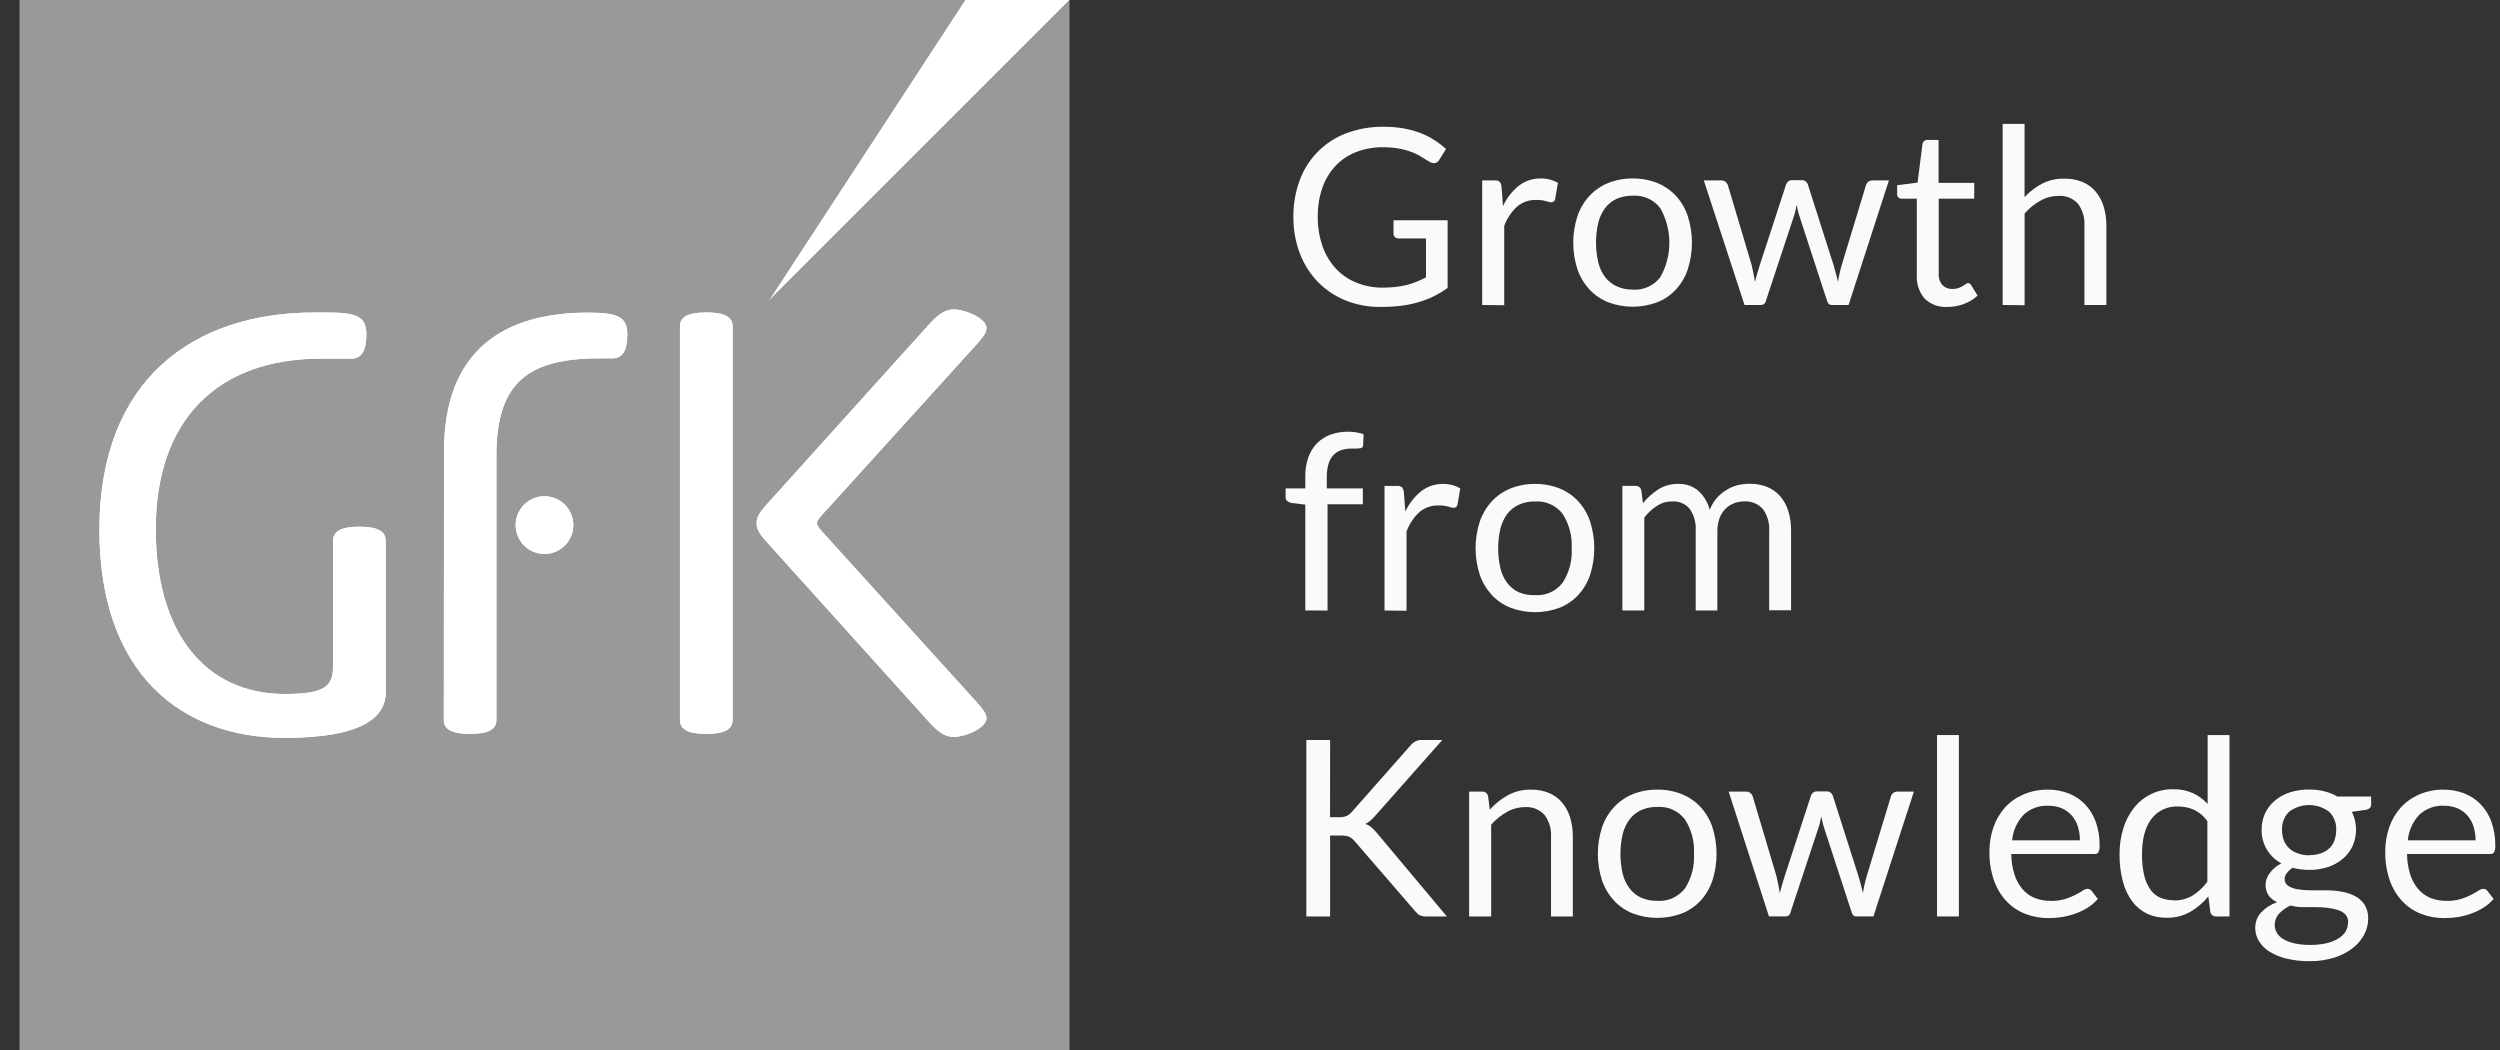
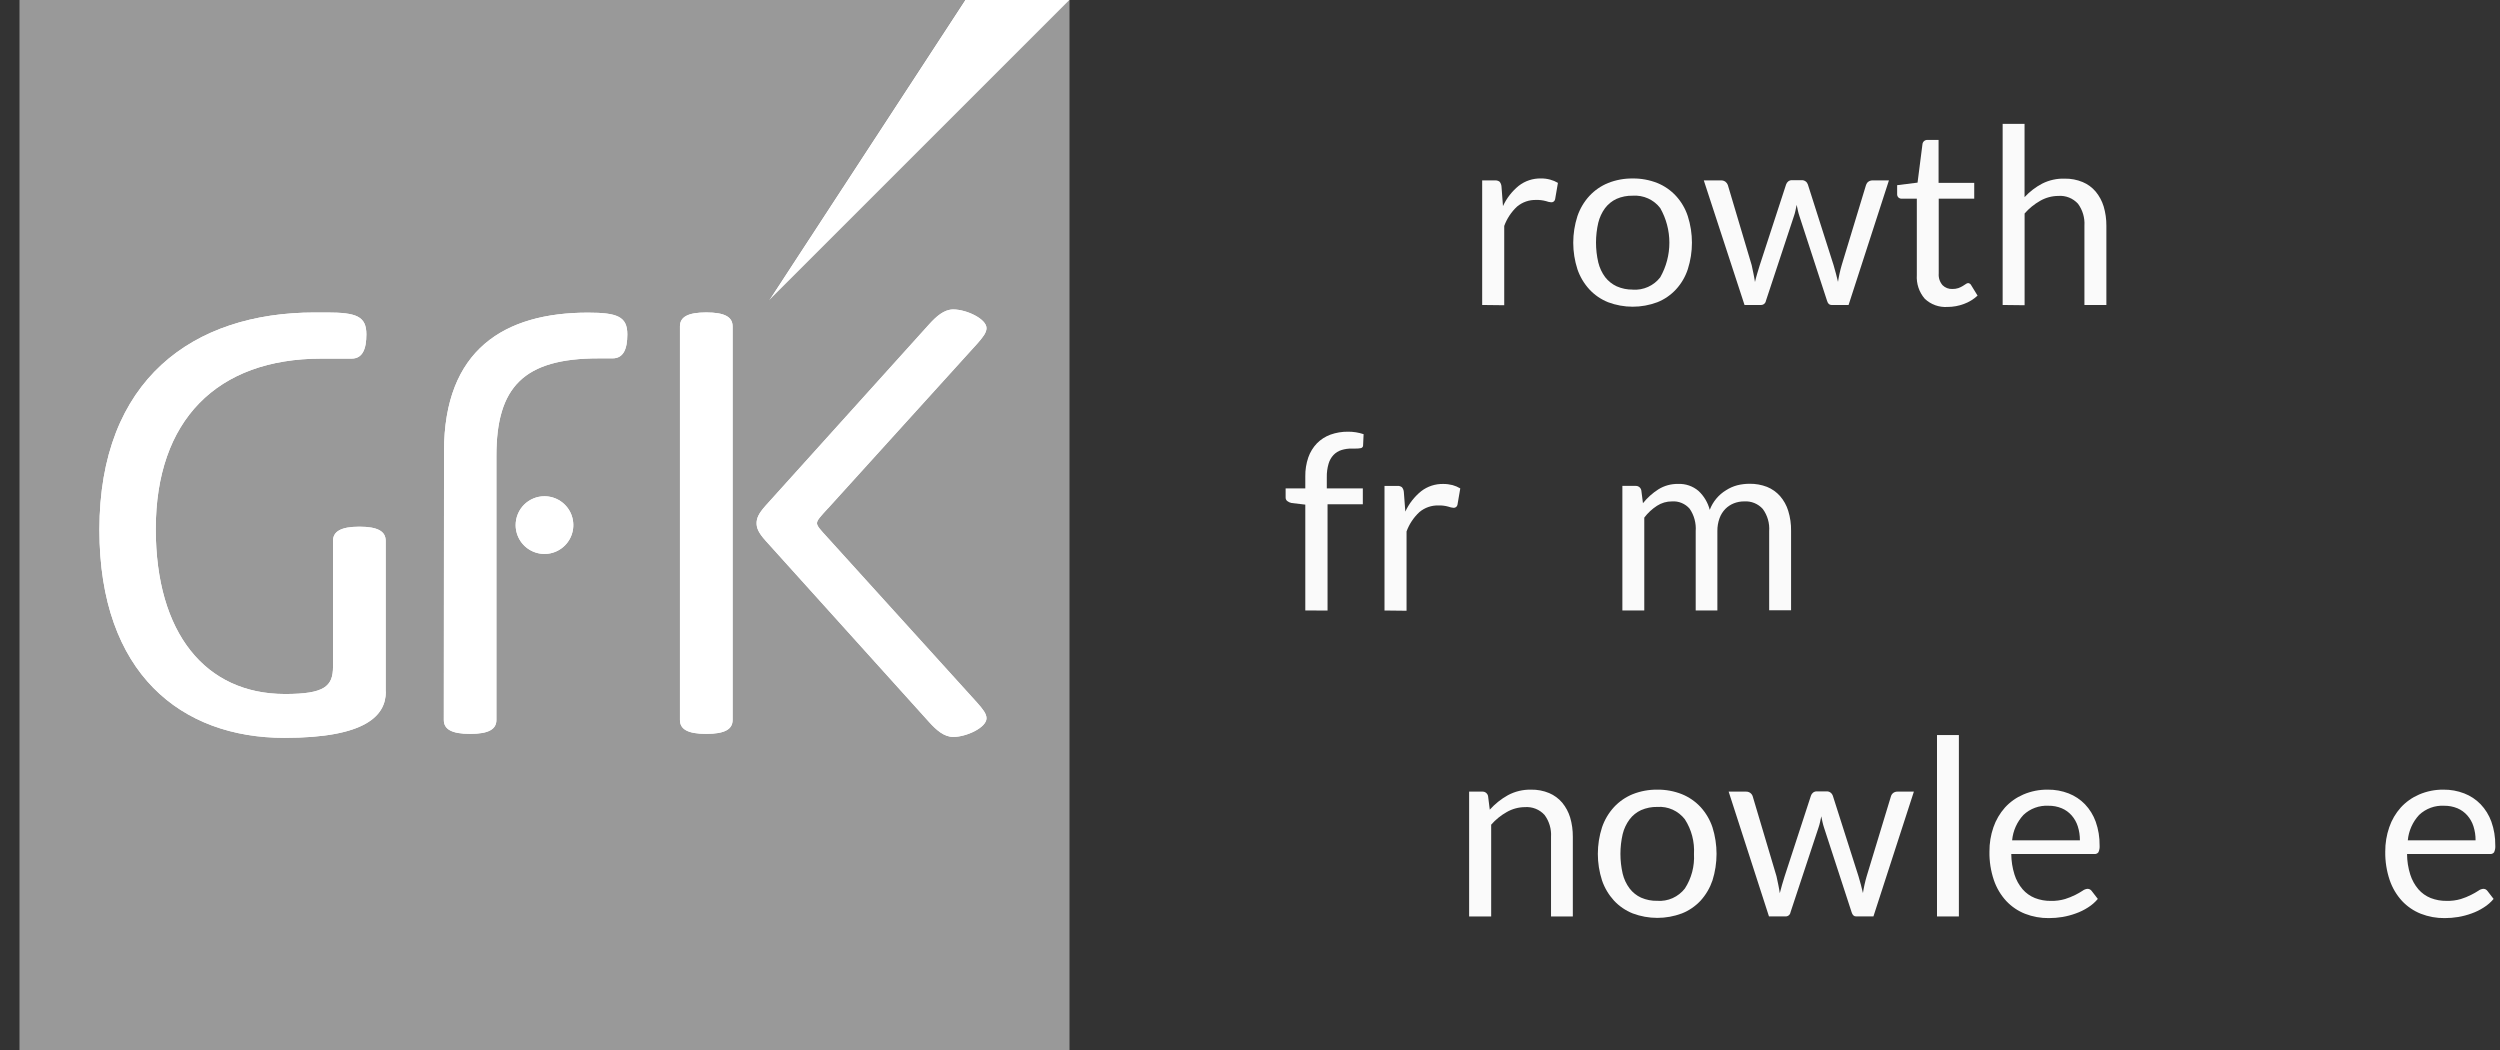
<svg xmlns="http://www.w3.org/2000/svg" width="100" height="42" viewBox="0 0 100 42" fill="none">
  <rect x="0" y="0" width="100" height="42" fill="#333333" stroke="none" />
  <g clip-path="url(#clip0_2711_1674)">
-     <path d="M55.298 11.506C55.473 11.506 55.648 11.497 55.821 11.478C55.973 11.462 56.124 11.435 56.272 11.398C56.406 11.364 56.538 11.32 56.666 11.268C56.792 11.217 56.916 11.158 57.039 11.093V9.538H55.947C55.92 9.54 55.892 9.536 55.867 9.526C55.841 9.517 55.818 9.502 55.798 9.483C55.779 9.466 55.765 9.446 55.755 9.423C55.745 9.401 55.74 9.376 55.741 9.351V8.81H57.905V11.516C57.731 11.642 57.546 11.754 57.352 11.85C57.154 11.948 56.948 12.027 56.736 12.088C56.507 12.156 56.273 12.204 56.036 12.232C55.767 12.263 55.496 12.278 55.225 12.277C54.743 12.284 54.265 12.194 53.818 12.016C53.404 11.848 53.029 11.597 52.716 11.278C52.401 10.951 52.155 10.563 51.994 10.138C51.818 9.671 51.731 9.175 51.736 8.676C51.73 8.175 51.816 7.676 51.99 7.206C52.147 6.778 52.394 6.389 52.715 6.066C53.036 5.742 53.423 5.491 53.85 5.331C54.327 5.152 54.834 5.064 55.343 5.071C55.604 5.069 55.864 5.09 56.12 5.132C56.347 5.17 56.57 5.23 56.786 5.309C56.985 5.383 57.175 5.477 57.354 5.591C57.528 5.699 57.691 5.822 57.842 5.961L57.571 6.393C57.55 6.433 57.519 6.466 57.481 6.49C57.443 6.514 57.399 6.526 57.354 6.527C57.293 6.525 57.234 6.506 57.183 6.472C57.1 6.427 57.008 6.372 56.908 6.305C56.789 6.229 56.665 6.163 56.536 6.108C56.368 6.041 56.195 5.989 56.018 5.953C55.786 5.908 55.55 5.887 55.314 5.89C54.945 5.885 54.579 5.952 54.235 6.086C53.924 6.209 53.644 6.398 53.415 6.641C53.181 6.894 53.004 7.192 52.893 7.517C52.767 7.888 52.705 8.278 52.71 8.67C52.706 9.077 52.773 9.481 52.907 9.865C53.023 10.194 53.205 10.496 53.442 10.752C53.671 10.994 53.95 11.184 54.259 11.307C54.589 11.44 54.942 11.508 55.298 11.506Z" fill="#FAFAFA" />
    <path d="M59.287 12.199V7.216H59.789C59.859 7.209 59.929 7.228 59.986 7.27C60.03 7.326 60.056 7.395 60.06 7.466L60.119 8.244C60.264 7.928 60.481 7.65 60.751 7.431C61.003 7.235 61.315 7.132 61.635 7.138C61.761 7.136 61.886 7.152 62.008 7.185C62.117 7.214 62.221 7.258 62.317 7.315L62.205 7.968C62.199 8.004 62.18 8.036 62.152 8.059C62.124 8.082 62.088 8.094 62.052 8.092C61.98 8.087 61.909 8.071 61.841 8.045C61.713 8.01 61.58 7.994 61.448 7.998C61.168 7.989 60.896 8.084 60.682 8.263C60.453 8.477 60.277 8.742 60.169 9.037V12.209L59.287 12.199Z" fill="#FAFAFA" />
    <path d="M65.308 7.139C65.645 7.135 65.979 7.196 66.292 7.32C66.577 7.435 66.832 7.612 67.04 7.838C67.253 8.071 67.414 8.346 67.512 8.646C67.733 9.337 67.733 10.079 67.512 10.77C67.414 11.069 67.253 11.344 67.04 11.576C66.832 11.801 66.577 11.977 66.292 12.09C65.658 12.328 64.959 12.328 64.325 12.09C64.04 11.976 63.784 11.801 63.575 11.576C63.362 11.343 63.199 11.069 63.097 10.77C62.874 10.079 62.874 9.337 63.097 8.646C63.199 8.347 63.361 8.071 63.575 7.838C63.784 7.613 64.04 7.436 64.325 7.32C64.638 7.196 64.972 7.135 65.308 7.139ZM65.308 11.586C65.519 11.601 65.729 11.563 65.921 11.477C66.114 11.391 66.281 11.259 66.41 11.092C66.649 10.67 66.775 10.193 66.775 9.708C66.775 9.223 66.649 8.746 66.41 8.324C66.282 8.156 66.114 8.024 65.922 7.937C65.73 7.851 65.519 7.813 65.308 7.828C65.085 7.823 64.864 7.866 64.659 7.956C64.481 8.039 64.326 8.164 64.206 8.32C64.076 8.496 63.983 8.697 63.931 8.91C63.81 9.432 63.81 9.974 63.931 10.496C63.983 10.709 64.076 10.91 64.206 11.086C64.329 11.243 64.486 11.369 64.667 11.453C64.869 11.542 65.088 11.587 65.308 11.584V11.586Z" fill="#FAFAFA" />
    <path d="M68.152 7.216H68.841C68.904 7.214 68.966 7.232 69.018 7.27C69.061 7.303 69.093 7.347 69.112 7.397L70.067 10.605C70.092 10.723 70.118 10.837 70.139 10.947C70.161 11.058 70.183 11.168 70.199 11.28C70.224 11.168 70.254 11.058 70.287 10.947C70.321 10.837 70.354 10.723 70.391 10.605L71.444 7.378C71.46 7.33 71.49 7.288 71.529 7.256C71.573 7.222 71.628 7.204 71.684 7.207H72.064C72.122 7.204 72.179 7.221 72.225 7.256C72.267 7.286 72.298 7.329 72.314 7.378L73.343 10.605C73.379 10.721 73.41 10.833 73.438 10.946C73.465 11.058 73.493 11.166 73.52 11.274C73.536 11.166 73.558 11.054 73.583 10.936C73.609 10.818 73.638 10.707 73.668 10.605L74.642 7.397C74.659 7.346 74.691 7.3 74.734 7.268C74.782 7.234 74.839 7.216 74.898 7.216H75.557L73.943 12.199H73.259C73.174 12.199 73.115 12.144 73.082 12.032L71.98 8.653C71.954 8.578 71.933 8.502 71.916 8.425C71.899 8.346 71.883 8.271 71.867 8.194C71.85 8.271 71.834 8.348 71.818 8.427C71.802 8.505 71.78 8.582 71.753 8.657L70.637 12.032C70.63 12.079 70.606 12.121 70.57 12.152C70.534 12.183 70.488 12.2 70.441 12.199H69.781L68.152 7.216Z" fill="#FAFAFA" />
    <path d="M77.899 12.278C77.733 12.289 77.566 12.265 77.41 12.209C77.253 12.152 77.11 12.064 76.99 11.949C76.763 11.686 76.65 11.345 76.673 10.999V7.948H76.073C76.025 7.95 75.978 7.934 75.941 7.903C75.921 7.884 75.906 7.862 75.897 7.837C75.887 7.811 75.883 7.784 75.886 7.758V7.407L76.702 7.305L76.899 5.764C76.904 5.718 76.927 5.675 76.962 5.644C77 5.611 77.05 5.594 77.1 5.597H77.543V7.315H78.969V7.948H77.549V10.94C77.542 11.024 77.552 11.109 77.578 11.189C77.605 11.27 77.647 11.344 77.702 11.408C77.754 11.459 77.815 11.499 77.883 11.525C77.951 11.551 78.023 11.563 78.096 11.559C78.176 11.561 78.257 11.549 78.334 11.524C78.394 11.502 78.453 11.474 78.509 11.441C78.552 11.417 78.593 11.39 78.633 11.361C78.659 11.34 78.692 11.327 78.725 11.323C78.751 11.326 78.776 11.335 78.797 11.35C78.819 11.364 78.836 11.384 78.847 11.408L79.103 11.825C78.945 11.971 78.76 12.084 78.558 12.158C78.347 12.237 78.124 12.278 77.899 12.278Z" fill="#FAFAFA" />
    <path d="M80.106 12.199V4.954H80.982V7.886C81.186 7.666 81.425 7.482 81.691 7.343C81.968 7.204 82.276 7.136 82.586 7.146C82.833 7.141 83.078 7.187 83.306 7.282C83.508 7.366 83.687 7.497 83.828 7.665C83.972 7.839 84.08 8.04 84.146 8.256C84.22 8.507 84.257 8.767 84.255 9.029V12.201H83.377V9.027C83.397 8.713 83.306 8.402 83.119 8.149C83.02 8.041 82.898 7.956 82.762 7.902C82.625 7.848 82.478 7.825 82.332 7.837C82.077 7.838 81.827 7.906 81.606 8.033C81.372 8.166 81.161 8.337 80.984 8.539V12.209L80.106 12.199Z" fill="#FAFAFA" />
    <path d="M52.212 24.419V20.185L51.661 20.12C51.6 20.108 51.542 20.081 51.492 20.043C51.469 20.026 51.451 20.003 51.44 19.977C51.428 19.951 51.423 19.922 51.425 19.893V19.537H52.212V19.055C52.208 18.797 52.249 18.54 52.332 18.296C52.406 18.086 52.523 17.894 52.677 17.733C52.829 17.579 53.013 17.461 53.216 17.386C53.443 17.305 53.683 17.265 53.924 17.268C54.135 17.267 54.344 17.3 54.544 17.367L54.524 17.805C54.527 17.832 54.52 17.858 54.505 17.88C54.489 17.901 54.467 17.917 54.442 17.924C54.368 17.938 54.294 17.945 54.219 17.943H54.068C53.928 17.941 53.79 17.961 53.657 18.002C53.536 18.041 53.428 18.108 53.34 18.199C53.247 18.299 53.18 18.419 53.143 18.549C53.092 18.723 53.068 18.904 53.072 19.085V19.537H54.513V20.171H53.102V24.421L52.212 24.419Z" fill="#FAFAFA" />
    <path d="M55.38 24.42V19.437H55.882C55.952 19.429 56.023 19.448 56.079 19.49C56.124 19.547 56.15 19.615 56.154 19.687L56.213 20.464C56.358 20.148 56.575 19.869 56.845 19.65C57.097 19.454 57.409 19.352 57.728 19.358C57.854 19.357 57.98 19.373 58.102 19.404C58.21 19.434 58.314 19.478 58.411 19.536L58.299 20.189C58.293 20.225 58.274 20.257 58.245 20.28C58.217 20.303 58.182 20.314 58.145 20.313C58.073 20.307 58.002 20.291 57.935 20.266C57.807 20.23 57.674 20.214 57.541 20.218C57.262 20.21 56.989 20.304 56.776 20.484C56.546 20.698 56.37 20.963 56.262 21.257V24.43L55.38 24.42Z" fill="#FAFAFA" />
-     <path d="M61.402 19.358C61.739 19.354 62.073 19.415 62.386 19.539C62.671 19.654 62.926 19.831 63.134 20.057C63.347 20.29 63.508 20.566 63.606 20.866C63.826 21.556 63.826 22.298 63.606 22.989C63.507 23.288 63.346 23.563 63.134 23.796C62.926 24.021 62.67 24.196 62.386 24.309C61.752 24.547 61.053 24.547 60.418 24.309C60.134 24.195 59.878 24.02 59.668 23.796C59.456 23.562 59.293 23.288 59.19 22.989C58.967 22.299 58.967 21.556 59.19 20.866C59.292 20.566 59.455 20.291 59.668 20.057C59.877 19.832 60.133 19.655 60.418 19.539C60.731 19.415 61.065 19.354 61.402 19.358ZM61.402 23.806C61.612 23.82 61.823 23.783 62.015 23.696C62.208 23.61 62.376 23.477 62.504 23.31C62.769 22.901 62.896 22.419 62.868 21.932C62.894 21.446 62.767 20.964 62.504 20.555C62.376 20.388 62.208 20.255 62.015 20.168C61.823 20.082 61.612 20.044 61.402 20.059C61.179 20.053 60.957 20.096 60.753 20.187C60.572 20.27 60.414 20.397 60.292 20.555C60.162 20.732 60.069 20.932 60.017 21.145C59.896 21.668 59.896 22.211 60.017 22.733C60.068 22.947 60.161 23.148 60.292 23.324C60.414 23.481 60.572 23.607 60.753 23.692C60.958 23.776 61.18 23.815 61.402 23.806Z" fill="#FAFAFA" />
    <path d="M64.895 24.418V19.436H65.417C65.472 19.431 65.526 19.448 65.57 19.481C65.613 19.514 65.643 19.563 65.653 19.617L65.718 20.128C65.892 19.911 66.1 19.724 66.334 19.574C66.57 19.427 66.843 19.352 67.121 19.357C67.419 19.343 67.712 19.443 67.94 19.637C68.159 19.841 68.315 20.104 68.39 20.394C68.514 20.066 68.745 19.788 69.046 19.607C69.184 19.518 69.335 19.452 69.494 19.41C69.653 19.371 69.817 19.351 69.98 19.351C70.22 19.347 70.457 19.389 70.681 19.475C70.881 19.556 71.059 19.682 71.202 19.843C71.351 20.015 71.463 20.216 71.529 20.433C71.609 20.694 71.648 20.966 71.643 21.238V24.411H70.767V21.246C70.79 20.93 70.699 20.615 70.512 20.359C70.419 20.255 70.303 20.174 70.175 20.122C70.046 20.069 69.907 20.047 69.768 20.056C69.627 20.055 69.487 20.081 69.356 20.132C69.229 20.182 69.113 20.258 69.016 20.355C68.912 20.461 68.833 20.588 68.782 20.727C68.722 20.893 68.692 21.069 68.695 21.246V24.418H67.828V21.246C67.851 20.929 67.767 20.613 67.587 20.351C67.501 20.251 67.392 20.172 67.27 20.121C67.148 20.069 67.015 20.047 66.883 20.056C66.669 20.054 66.46 20.115 66.281 20.231C66.084 20.358 65.912 20.518 65.771 20.705V24.418H64.895Z" fill="#FAFAFA" />
-     <path d="M53.202 32.688H53.56C53.661 32.693 53.763 32.676 53.858 32.641C53.939 32.605 54.011 32.55 54.068 32.482L56.414 29.825C56.472 29.754 56.544 29.695 56.624 29.65C56.705 29.613 56.793 29.596 56.882 29.599H57.693L55.007 32.633C54.945 32.703 54.879 32.768 54.81 32.83C54.75 32.881 54.684 32.924 54.613 32.958C54.701 32.986 54.783 33.03 54.853 33.09C54.931 33.158 55.004 33.233 55.07 33.312L57.874 36.658H57.047C56.995 36.659 56.942 36.654 56.89 36.644C56.852 36.635 56.815 36.622 56.78 36.605C56.748 36.588 56.718 36.566 56.693 36.539L56.614 36.457L54.186 33.647C54.148 33.607 54.115 33.574 54.086 33.546C54.014 33.486 53.927 33.447 53.834 33.434C53.769 33.425 53.703 33.42 53.637 33.42H53.204V36.658H52.254V29.599H53.204L53.202 32.688Z" fill="#FAFAFA" />
    <path d="M58.765 36.658V31.665H59.286C59.341 31.661 59.396 31.677 59.439 31.71C59.483 31.744 59.513 31.792 59.523 31.846L59.591 32.387C59.8 32.155 60.045 31.959 60.318 31.807C60.602 31.655 60.922 31.579 61.244 31.586C61.491 31.581 61.737 31.628 61.965 31.722C62.167 31.808 62.346 31.939 62.488 32.106C62.631 32.28 62.739 32.481 62.805 32.696C62.879 32.947 62.915 33.208 62.913 33.47V36.658H62.041V33.475C62.061 33.161 61.969 32.851 61.782 32.598C61.683 32.489 61.561 32.404 61.424 32.35C61.288 32.296 61.141 32.274 60.995 32.285C60.74 32.287 60.491 32.355 60.27 32.482C60.035 32.614 59.824 32.785 59.647 32.987V36.658H58.765Z" fill="#FAFAFA" />
    <path d="M66.293 31.586C66.629 31.582 66.963 31.643 67.276 31.767C67.561 31.883 67.817 32.06 68.026 32.285C68.238 32.519 68.399 32.794 68.499 33.093C68.716 33.785 68.716 34.526 68.499 35.217C68.398 35.515 68.237 35.79 68.026 36.024C67.817 36.248 67.561 36.424 67.276 36.537C66.642 36.775 65.943 36.775 65.309 36.537C65.024 36.423 64.768 36.248 64.559 36.024C64.346 35.79 64.183 35.516 64.081 35.217C63.858 34.527 63.858 33.784 64.081 33.093C64.183 32.794 64.345 32.519 64.559 32.285C64.768 32.06 65.024 31.883 65.309 31.767C65.622 31.643 65.956 31.582 66.293 31.586ZM66.293 36.033C66.503 36.048 66.713 36.011 66.905 35.925C67.098 35.838 67.266 35.706 67.395 35.54C67.66 35.131 67.787 34.648 67.759 34.162C67.788 33.672 67.661 33.185 67.395 32.773C67.266 32.606 67.098 32.473 66.906 32.386C66.714 32.3 66.503 32.262 66.293 32.277C66.069 32.272 65.848 32.316 65.643 32.405C65.462 32.488 65.305 32.614 65.185 32.773C65.054 32.949 64.959 33.15 64.907 33.363C64.787 33.885 64.787 34.427 64.907 34.949C64.959 35.163 65.053 35.364 65.185 35.54C65.305 35.697 65.463 35.823 65.643 35.906C65.848 35.995 66.069 36.038 66.293 36.033Z" fill="#FAFAFA" />
    <path d="M69.146 31.665H69.835C69.893 31.662 69.951 31.677 70.001 31.71C70.049 31.743 70.087 31.79 70.106 31.846L71.061 35.054C71.086 35.172 71.112 35.286 71.133 35.396C71.155 35.506 71.177 35.616 71.192 35.728C71.22 35.616 71.249 35.506 71.281 35.396C71.312 35.286 71.348 35.172 71.385 35.054L72.438 31.826C72.454 31.778 72.483 31.736 72.523 31.704C72.567 31.67 72.622 31.653 72.678 31.655H73.062C73.12 31.652 73.177 31.67 73.223 31.704C73.265 31.735 73.296 31.777 73.312 31.826L74.341 35.054C74.376 35.17 74.408 35.282 74.437 35.394C74.467 35.506 74.49 35.614 74.518 35.723C74.534 35.614 74.555 35.502 74.581 35.384C74.607 35.266 74.636 35.156 74.666 35.054L75.64 31.846C75.656 31.794 75.689 31.749 75.732 31.716C75.78 31.682 75.837 31.664 75.895 31.665H76.555L74.937 36.657H74.243C74.158 36.657 74.099 36.602 74.065 36.49L72.963 33.111C72.938 33.037 72.917 32.96 72.9 32.883C72.883 32.806 72.867 32.73 72.851 32.653C72.834 32.73 72.818 32.806 72.802 32.885C72.785 32.963 72.764 33.04 72.737 33.115L71.621 36.49C71.614 36.537 71.59 36.58 71.554 36.611C71.518 36.641 71.472 36.658 71.424 36.657H70.759L69.146 31.665Z" fill="#FAFAFA" />
    <path d="M78.355 29.402V36.658H77.48V29.402H78.355Z" fill="#FAFAFA" />
    <path d="M81.917 31.586C82.2 31.583 82.48 31.634 82.744 31.736C82.99 31.832 83.213 31.979 83.397 32.169C83.588 32.369 83.734 32.607 83.828 32.867C83.936 33.171 83.988 33.492 83.984 33.814C83.992 33.908 83.976 34.003 83.938 34.089C83.919 34.115 83.894 34.135 83.864 34.147C83.835 34.16 83.803 34.164 83.771 34.16H80.451C80.453 34.439 80.496 34.715 80.579 34.981C80.646 35.197 80.757 35.398 80.904 35.571C81.038 35.725 81.207 35.845 81.396 35.921C81.6 36 81.817 36.039 82.035 36.036C82.228 36.04 82.419 36.015 82.604 35.961C82.745 35.917 82.883 35.861 83.015 35.795C83.114 35.746 83.21 35.69 83.303 35.63C83.36 35.587 83.428 35.56 83.499 35.553C83.532 35.553 83.565 35.56 83.594 35.575C83.623 35.589 83.648 35.611 83.667 35.638L83.913 35.957C83.8 36.091 83.668 36.206 83.519 36.299C83.367 36.397 83.204 36.477 83.033 36.537C82.86 36.601 82.681 36.648 82.5 36.679C82.32 36.709 82.137 36.724 81.955 36.724C81.629 36.728 81.306 36.669 81.002 36.551C80.716 36.438 80.459 36.263 80.249 36.039C80.028 35.798 79.86 35.514 79.755 35.205C79.631 34.838 79.571 34.452 79.578 34.064C79.575 33.732 79.629 33.403 79.737 33.09C79.837 32.8 79.994 32.532 80.197 32.303C80.402 32.078 80.652 31.901 80.931 31.781C81.243 31.647 81.579 31.581 81.917 31.586ZM81.937 32.23C81.754 32.22 81.571 32.248 81.399 32.311C81.227 32.374 81.07 32.472 80.937 32.598C80.679 32.877 80.519 33.234 80.485 33.613H83.196C83.198 33.423 83.169 33.235 83.112 33.054C83.061 32.893 82.977 32.744 82.866 32.617C82.758 32.494 82.623 32.396 82.472 32.332C82.302 32.261 82.118 32.226 81.933 32.23H81.937Z" fill="#FAFAFA" />
-     <path d="M88.653 36.658C88.595 36.663 88.537 36.645 88.492 36.608C88.447 36.572 88.418 36.519 88.411 36.461L88.334 35.855C88.13 36.106 87.882 36.317 87.602 36.479C87.314 36.637 86.99 36.717 86.661 36.711C86.393 36.714 86.128 36.659 85.884 36.548C85.651 36.436 85.448 36.269 85.294 36.062C85.118 35.823 84.989 35.552 84.916 35.265C84.822 34.907 84.777 34.538 84.782 34.169C84.779 33.821 84.829 33.475 84.93 33.143C85.019 32.844 85.163 32.565 85.355 32.319C85.541 32.081 85.78 31.889 86.054 31.759C86.327 31.629 86.626 31.565 86.929 31.571C87.2 31.562 87.469 31.616 87.716 31.726C87.94 31.831 88.141 31.978 88.306 32.161V29.402H89.18V36.658H88.653ZM86.954 36.018C87.218 36.024 87.478 35.956 87.704 35.822C87.934 35.676 88.135 35.487 88.295 35.267V32.846C88.16 32.652 87.977 32.496 87.765 32.392C87.565 32.303 87.347 32.258 87.128 32.26C86.922 32.249 86.717 32.289 86.53 32.375C86.343 32.462 86.18 32.593 86.055 32.758C85.805 33.088 85.68 33.56 85.681 34.174C85.676 34.455 85.705 34.735 85.766 35.009C85.809 35.213 85.893 35.407 86.012 35.579C86.111 35.722 86.247 35.835 86.406 35.906C86.579 35.978 86.766 36.013 86.954 36.008V36.018Z" fill="#FAFAFA" />
-     <path d="M92.372 31.58C92.577 31.579 92.78 31.604 92.978 31.653C93.159 31.697 93.332 31.767 93.492 31.862H94.846V32.186C94.846 32.295 94.777 32.364 94.639 32.393L94.075 32.472C94.18 32.685 94.237 32.919 94.242 33.158C94.246 33.396 94.198 33.632 94.1 33.849C94.008 34.045 93.874 34.219 93.707 34.357C93.533 34.503 93.332 34.613 93.116 34.682C92.874 34.76 92.621 34.799 92.366 34.796C92.143 34.797 91.921 34.769 91.705 34.711C91.613 34.769 91.532 34.844 91.467 34.931C91.417 34.997 91.389 35.077 91.386 35.16C91.384 35.215 91.395 35.269 91.421 35.318C91.446 35.367 91.484 35.408 91.53 35.437C91.645 35.507 91.774 35.553 91.908 35.571C92.085 35.6 92.265 35.614 92.445 35.612H93.057C93.262 35.612 93.467 35.63 93.669 35.667C93.856 35.699 94.038 35.759 94.206 35.847C94.361 35.926 94.491 36.045 94.584 36.191C94.686 36.362 94.736 36.559 94.728 36.758C94.726 36.977 94.671 37.193 94.567 37.385C94.453 37.596 94.297 37.779 94.108 37.925C93.888 38.094 93.639 38.223 93.374 38.304C93.056 38.403 92.724 38.451 92.39 38.446C92.067 38.452 91.745 38.415 91.432 38.338C91.19 38.279 90.96 38.181 90.751 38.047C90.585 37.94 90.446 37.796 90.346 37.626C90.257 37.474 90.21 37.301 90.21 37.126C90.205 36.894 90.288 36.67 90.444 36.498C90.622 36.312 90.842 36.171 91.085 36.087C90.953 36.029 90.838 35.939 90.749 35.825C90.685 35.728 90.644 35.618 90.629 35.503C90.614 35.388 90.625 35.272 90.662 35.162C90.691 35.08 90.731 35.003 90.782 34.934C90.84 34.854 90.906 34.781 90.979 34.717C91.062 34.645 91.154 34.583 91.253 34.534C91.016 34.405 90.818 34.216 90.676 33.987C90.532 33.745 90.459 33.467 90.466 33.186C90.463 32.958 90.511 32.732 90.607 32.525C90.7 32.329 90.834 32.157 91.001 32.019C91.175 31.875 91.376 31.766 91.591 31.696C91.844 31.616 92.107 31.577 92.372 31.58ZM93.927 36.894C93.932 36.782 93.895 36.672 93.823 36.587C93.746 36.505 93.65 36.444 93.543 36.409C93.41 36.365 93.273 36.334 93.134 36.317C92.973 36.296 92.81 36.286 92.648 36.285H92.124C91.954 36.286 91.784 36.264 91.619 36.22C91.447 36.298 91.293 36.408 91.164 36.545C91.049 36.67 90.986 36.834 90.989 37.004C90.989 37.114 91.019 37.222 91.076 37.316C91.14 37.42 91.23 37.507 91.337 37.566C91.477 37.646 91.627 37.703 91.784 37.736C91.992 37.779 92.204 37.799 92.416 37.797C92.629 37.799 92.841 37.777 93.049 37.732C93.217 37.696 93.378 37.633 93.525 37.545C93.646 37.474 93.748 37.377 93.823 37.26C93.888 37.152 93.922 37.028 93.921 36.901L93.927 36.894ZM92.372 34.205C92.532 34.208 92.69 34.182 92.841 34.131C92.968 34.087 93.085 34.016 93.183 33.924C93.272 33.835 93.34 33.726 93.38 33.607C93.427 33.477 93.45 33.34 93.449 33.202C93.455 33.068 93.434 32.934 93.386 32.809C93.338 32.683 93.265 32.569 93.171 32.474C92.939 32.297 92.656 32.202 92.365 32.202C92.073 32.202 91.79 32.297 91.558 32.474C91.464 32.569 91.391 32.683 91.343 32.809C91.295 32.934 91.274 33.068 91.28 33.202C91.278 33.34 91.302 33.478 91.351 33.607C91.396 33.727 91.467 33.835 91.56 33.924C91.657 34.016 91.772 34.086 91.898 34.131C92.05 34.186 92.211 34.214 92.372 34.213V34.205Z" fill="#FAFAFA" />
    <path d="M97.742 31.586C98.025 31.583 98.305 31.634 98.569 31.736C98.816 31.831 99.04 31.979 99.224 32.169C99.415 32.369 99.561 32.607 99.655 32.867C99.763 33.171 99.815 33.492 99.811 33.814C99.819 33.908 99.803 34.003 99.765 34.089C99.746 34.115 99.721 34.135 99.691 34.147C99.662 34.16 99.63 34.164 99.598 34.16H96.282C96.283 34.438 96.326 34.715 96.41 34.981C96.478 35.197 96.588 35.398 96.735 35.571C96.869 35.725 97.038 35.845 97.227 35.921C97.431 36 97.648 36.039 97.866 36.035C98.059 36.04 98.251 36.015 98.435 35.961C98.576 35.917 98.713 35.862 98.844 35.795C98.944 35.746 99.04 35.691 99.134 35.63C99.191 35.586 99.259 35.56 99.331 35.553C99.363 35.552 99.396 35.56 99.425 35.574C99.454 35.589 99.479 35.611 99.498 35.638L99.744 35.957C99.632 36.091 99.499 36.207 99.35 36.299C99.199 36.397 99.036 36.477 98.866 36.537C98.693 36.601 98.514 36.648 98.333 36.679C98.153 36.709 97.97 36.724 97.788 36.724C97.462 36.728 97.139 36.669 96.835 36.551C96.549 36.438 96.292 36.263 96.082 36.039C95.861 35.798 95.693 35.514 95.588 35.205C95.464 34.837 95.404 34.451 95.41 34.064C95.408 33.732 95.462 33.403 95.57 33.09C95.669 32.799 95.826 32.531 96.03 32.302C96.235 32.078 96.485 31.901 96.764 31.781C97.073 31.648 97.406 31.582 97.742 31.586ZM97.764 32.23C97.581 32.22 97.398 32.247 97.226 32.311C97.055 32.374 96.897 32.472 96.764 32.598C96.506 32.877 96.347 33.234 96.312 33.613H99.023C99.025 33.423 98.996 33.235 98.939 33.054C98.888 32.893 98.804 32.744 98.693 32.617C98.585 32.494 98.45 32.396 98.299 32.332C98.13 32.262 97.948 32.227 97.764 32.23Z" fill="#FAFAFA" />
    <path d="M42.776 0L30.751 12.026L30.745 12.03L38.6 0H0.78V42H42.78V0H42.776Z" fill="white" fill-opacity="0.5" />
    <path d="M33.114 20.34L39.09 13.746C39.307 13.498 39.46 13.311 39.46 13.126C39.46 12.754 38.655 12.378 38.13 12.378C37.758 12.378 37.449 12.662 37.169 12.969L30.634 20.216C30.327 20.557 30.264 20.742 30.264 20.929C30.264 21.116 30.327 21.299 30.634 21.639L37.169 28.887C37.449 29.196 37.76 29.477 38.13 29.477C38.655 29.477 39.46 29.103 39.46 28.731C39.46 28.546 39.307 28.359 39.09 28.113L33.114 21.517C32.834 21.208 32.679 21.055 32.679 20.927C32.679 20.799 32.834 20.647 33.114 20.336M27.198 28.798C27.198 29.168 27.507 29.355 28.251 29.355C28.995 29.355 29.304 29.168 29.304 28.798V13.055C29.304 12.683 28.993 12.498 28.251 12.498C27.509 12.498 27.198 12.683 27.198 13.055V28.798ZM17.753 28.798C17.753 29.168 18.062 29.355 18.805 29.355C19.549 29.355 19.856 29.168 19.856 28.798V18.237C19.856 15.482 20.941 14.334 23.945 14.334H24.502C24.937 14.334 25.093 13.962 25.093 13.374C25.093 12.662 24.689 12.506 23.518 12.506C20.173 12.506 17.761 13.992 17.761 18.05L17.753 28.798Z" fill="white" />
    <path d="M15.427 27.668V21.633C15.427 21.257 15.118 21.068 14.374 21.068C13.63 21.068 13.321 21.265 13.321 21.633V26.666C13.321 27.454 12.981 27.761 11.403 27.761C8.213 27.761 6.231 25.323 6.231 21.162C6.231 16.814 8.675 14.344 12.857 14.344H14.065C14.498 14.344 14.655 13.968 14.655 13.376C14.655 12.655 14.262 12.5 13.081 12.5H12.585C7.723 12.5 3.976 15.188 3.976 21.194C3.976 26.948 7.258 29.514 11.377 29.514C14.659 29.514 15.433 28.607 15.433 27.668" fill="white" />
    <path d="M21.779 19.851C22.008 19.851 22.23 19.918 22.42 20.045C22.61 20.172 22.758 20.352 22.845 20.562C22.932 20.773 22.955 21.005 22.91 21.229C22.866 21.453 22.756 21.658 22.595 21.819C22.434 21.98 22.228 22.09 22.005 22.135C21.781 22.179 21.549 22.157 21.338 22.069C21.128 21.982 20.947 21.834 20.821 21.645C20.694 21.455 20.626 21.232 20.626 21.004C20.626 20.852 20.656 20.702 20.714 20.562C20.771 20.422 20.856 20.295 20.963 20.188C21.071 20.081 21.198 19.996 21.338 19.938C21.478 19.88 21.628 19.85 21.779 19.851Z" fill="white" />
    <path d="M33.114 20.34L39.09 13.746C39.307 13.498 39.46 13.311 39.46 13.126C39.46 12.754 38.655 12.378 38.13 12.378C37.758 12.378 37.449 12.662 37.169 12.969L30.634 20.216C30.327 20.557 30.264 20.742 30.264 20.929C30.264 21.116 30.327 21.299 30.634 21.639L37.169 28.887C37.449 29.196 37.76 29.477 38.13 29.477C38.655 29.477 39.46 29.103 39.46 28.731C39.46 28.546 39.307 28.359 39.09 28.113L33.114 21.517C32.834 21.208 32.679 21.055 32.679 20.927C32.679 20.799 32.834 20.647 33.114 20.336M27.198 28.798C27.198 29.168 27.507 29.355 28.251 29.355C28.995 29.355 29.304 29.168 29.304 28.798V13.055C29.304 12.683 28.993 12.498 28.251 12.498C27.509 12.498 27.198 12.683 27.198 13.055V28.798ZM17.753 28.798C17.753 29.168 18.062 29.355 18.805 29.355C19.549 29.355 19.856 29.168 19.856 28.798V18.237C19.856 15.482 20.941 14.334 23.945 14.334H24.502C24.937 14.334 25.093 13.962 25.093 13.374C25.093 12.662 24.689 12.506 23.518 12.506C20.173 12.506 17.761 13.992 17.761 18.05L17.753 28.798Z" fill="white" />
    <path d="M15.427 27.668V21.633C15.427 21.257 15.118 21.068 14.374 21.068C13.63 21.068 13.321 21.265 13.321 21.633V26.666C13.321 27.454 12.981 27.761 11.403 27.761C8.213 27.761 6.231 25.323 6.231 21.162C6.231 16.814 8.675 14.344 12.857 14.344H14.065C14.498 14.344 14.655 13.968 14.655 13.376C14.655 12.655 14.262 12.5 13.081 12.5H12.585C7.723 12.5 3.976 15.188 3.976 21.194C3.976 26.948 7.258 29.514 11.377 29.514C14.659 29.514 15.433 28.607 15.433 27.668" fill="white" />
    <path d="M21.779 19.851C22.008 19.851 22.23 19.918 22.42 20.045C22.61 20.172 22.758 20.352 22.845 20.562C22.932 20.773 22.955 21.005 22.91 21.229C22.866 21.453 22.756 21.658 22.595 21.819C22.434 21.98 22.228 22.09 22.005 22.135C21.781 22.179 21.549 22.157 21.338 22.069C21.128 21.982 20.947 21.834 20.821 21.645C20.694 21.455 20.626 21.232 20.626 21.004C20.626 20.852 20.656 20.702 20.714 20.562C20.771 20.422 20.856 20.295 20.963 20.188C21.071 20.081 21.198 19.996 21.338 19.938C21.478 19.88 21.628 19.85 21.779 19.851Z" fill="white" />
    <path d="M30.747 12.03L30.753 12.026L42.78 9.15527e-05H38.603L30.747 12.03Z" fill="white" />
  </g>
  <defs>
    <clipPath id="clip0_2711_1674">
      <rect width="99.031" height="42" fill="white" transform="translate(0.781)" />
    </clipPath>
  </defs>
</svg>